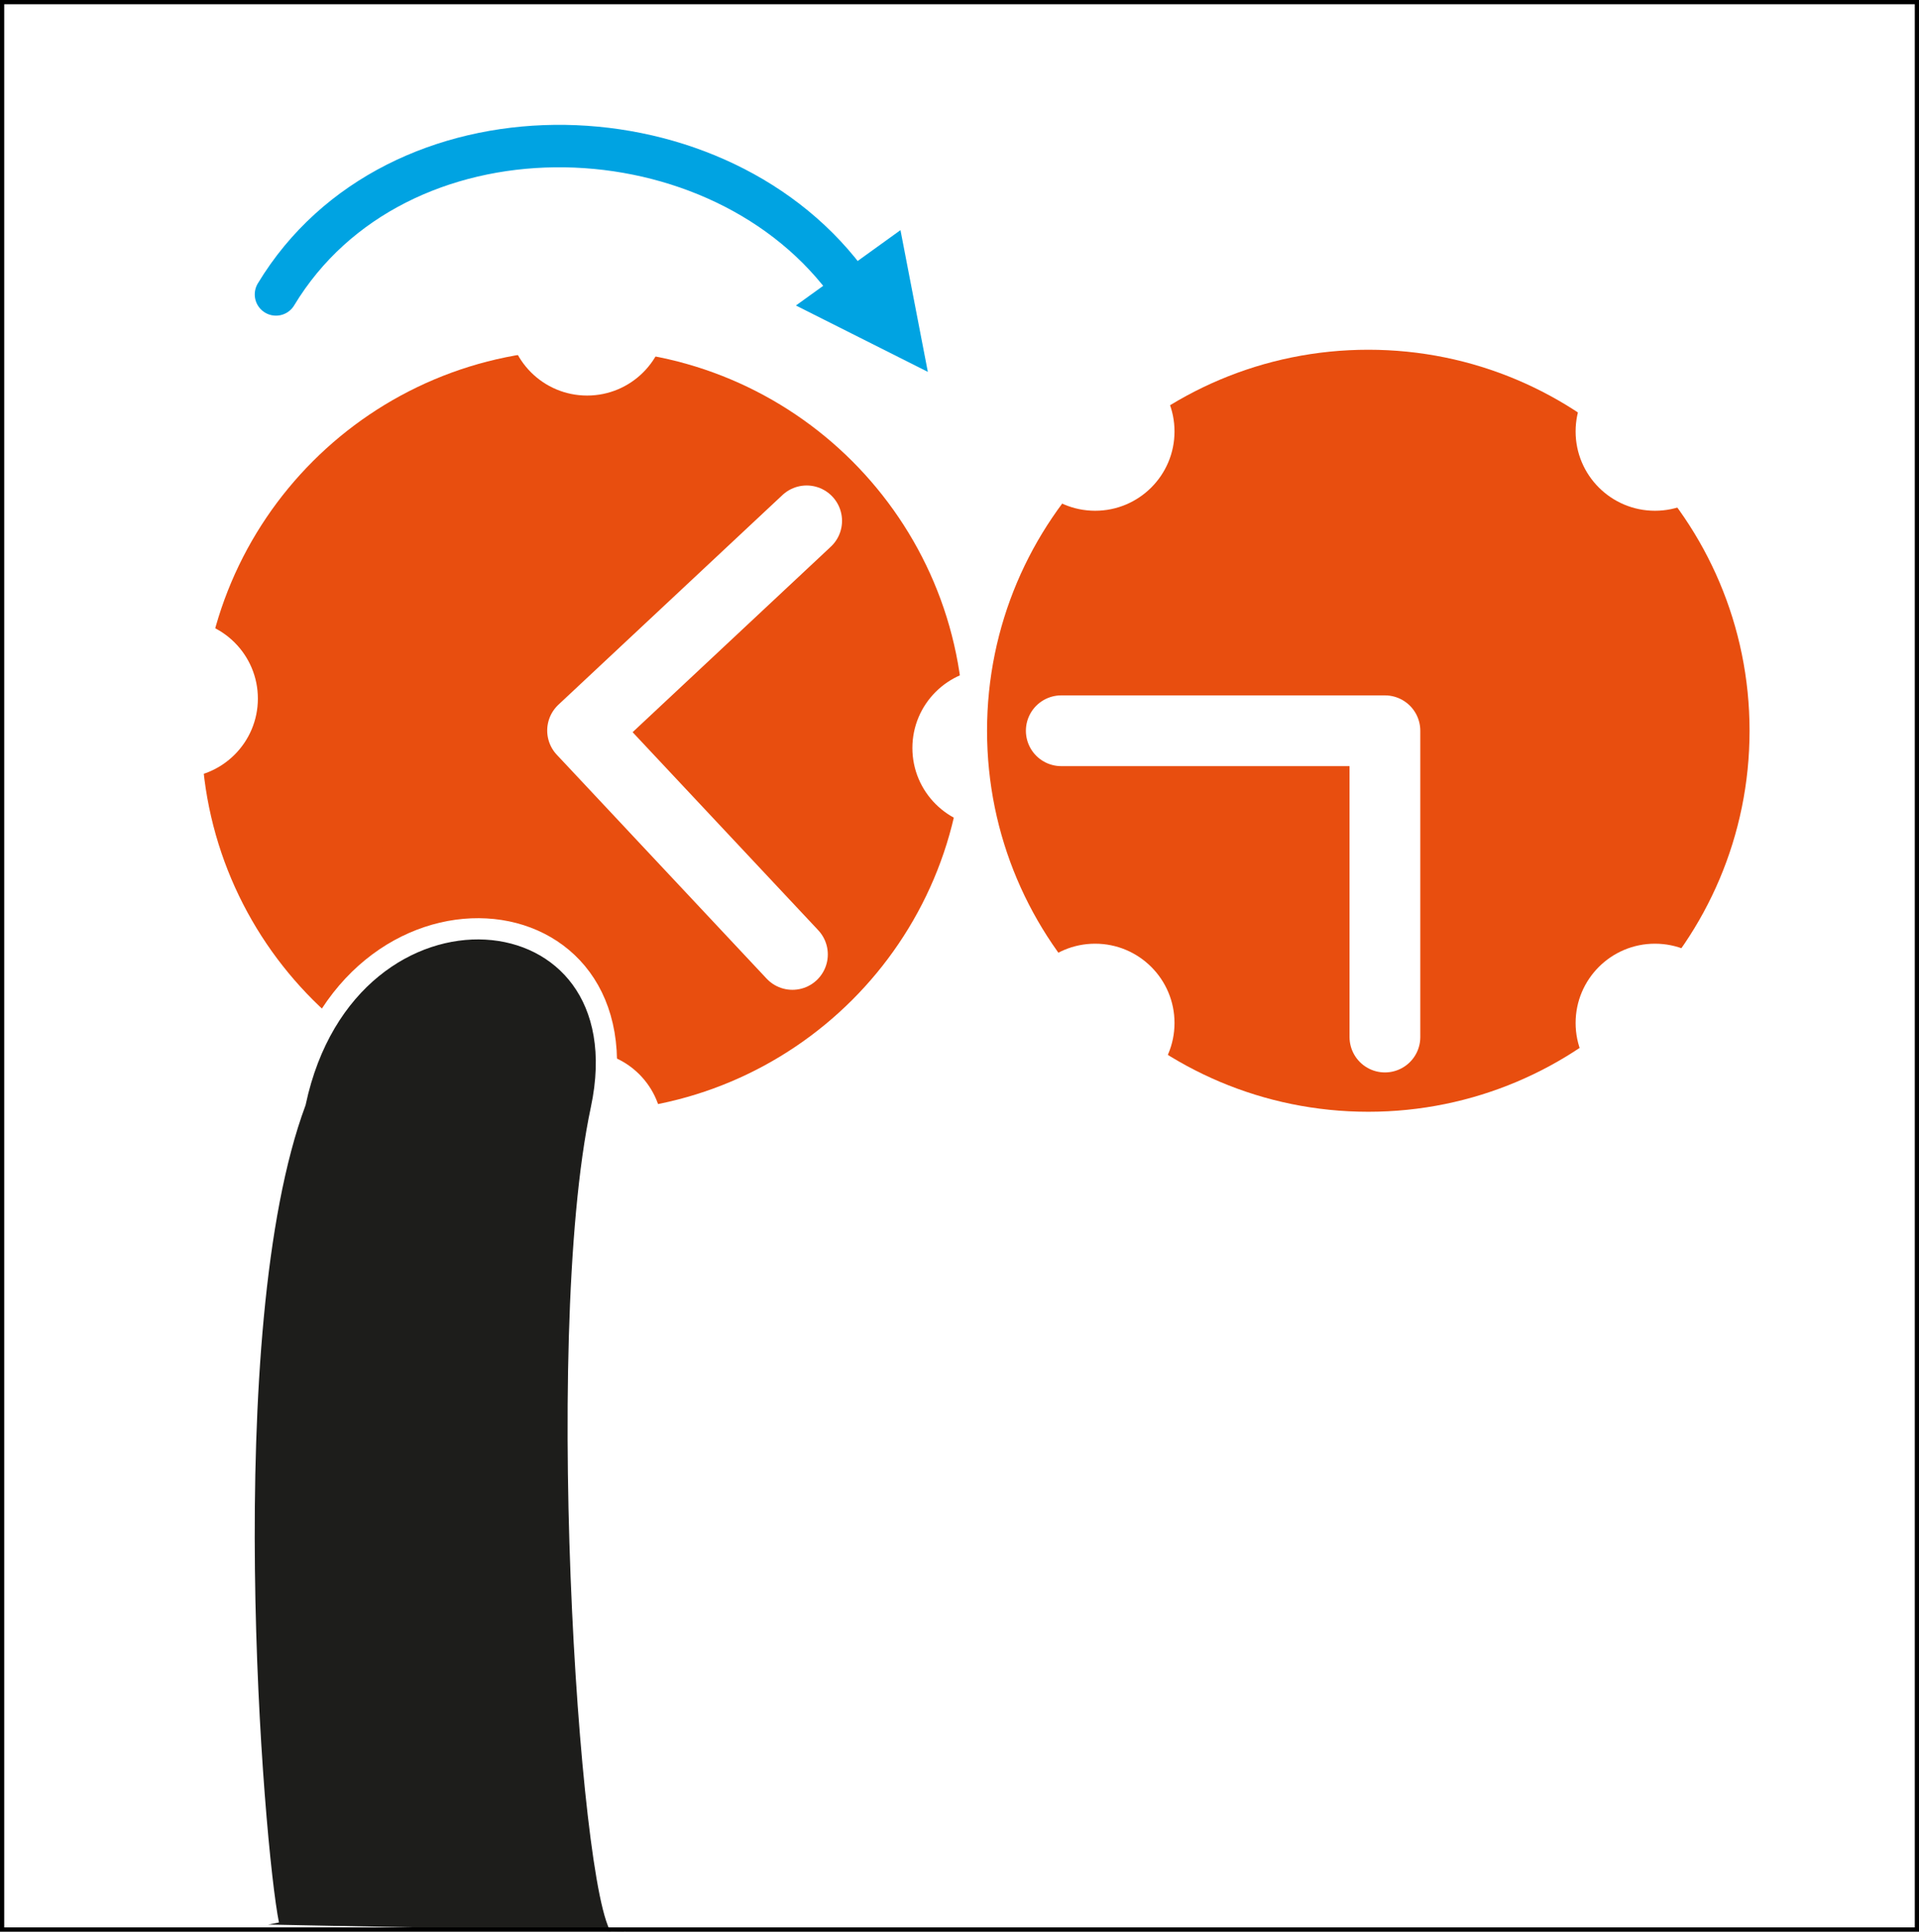
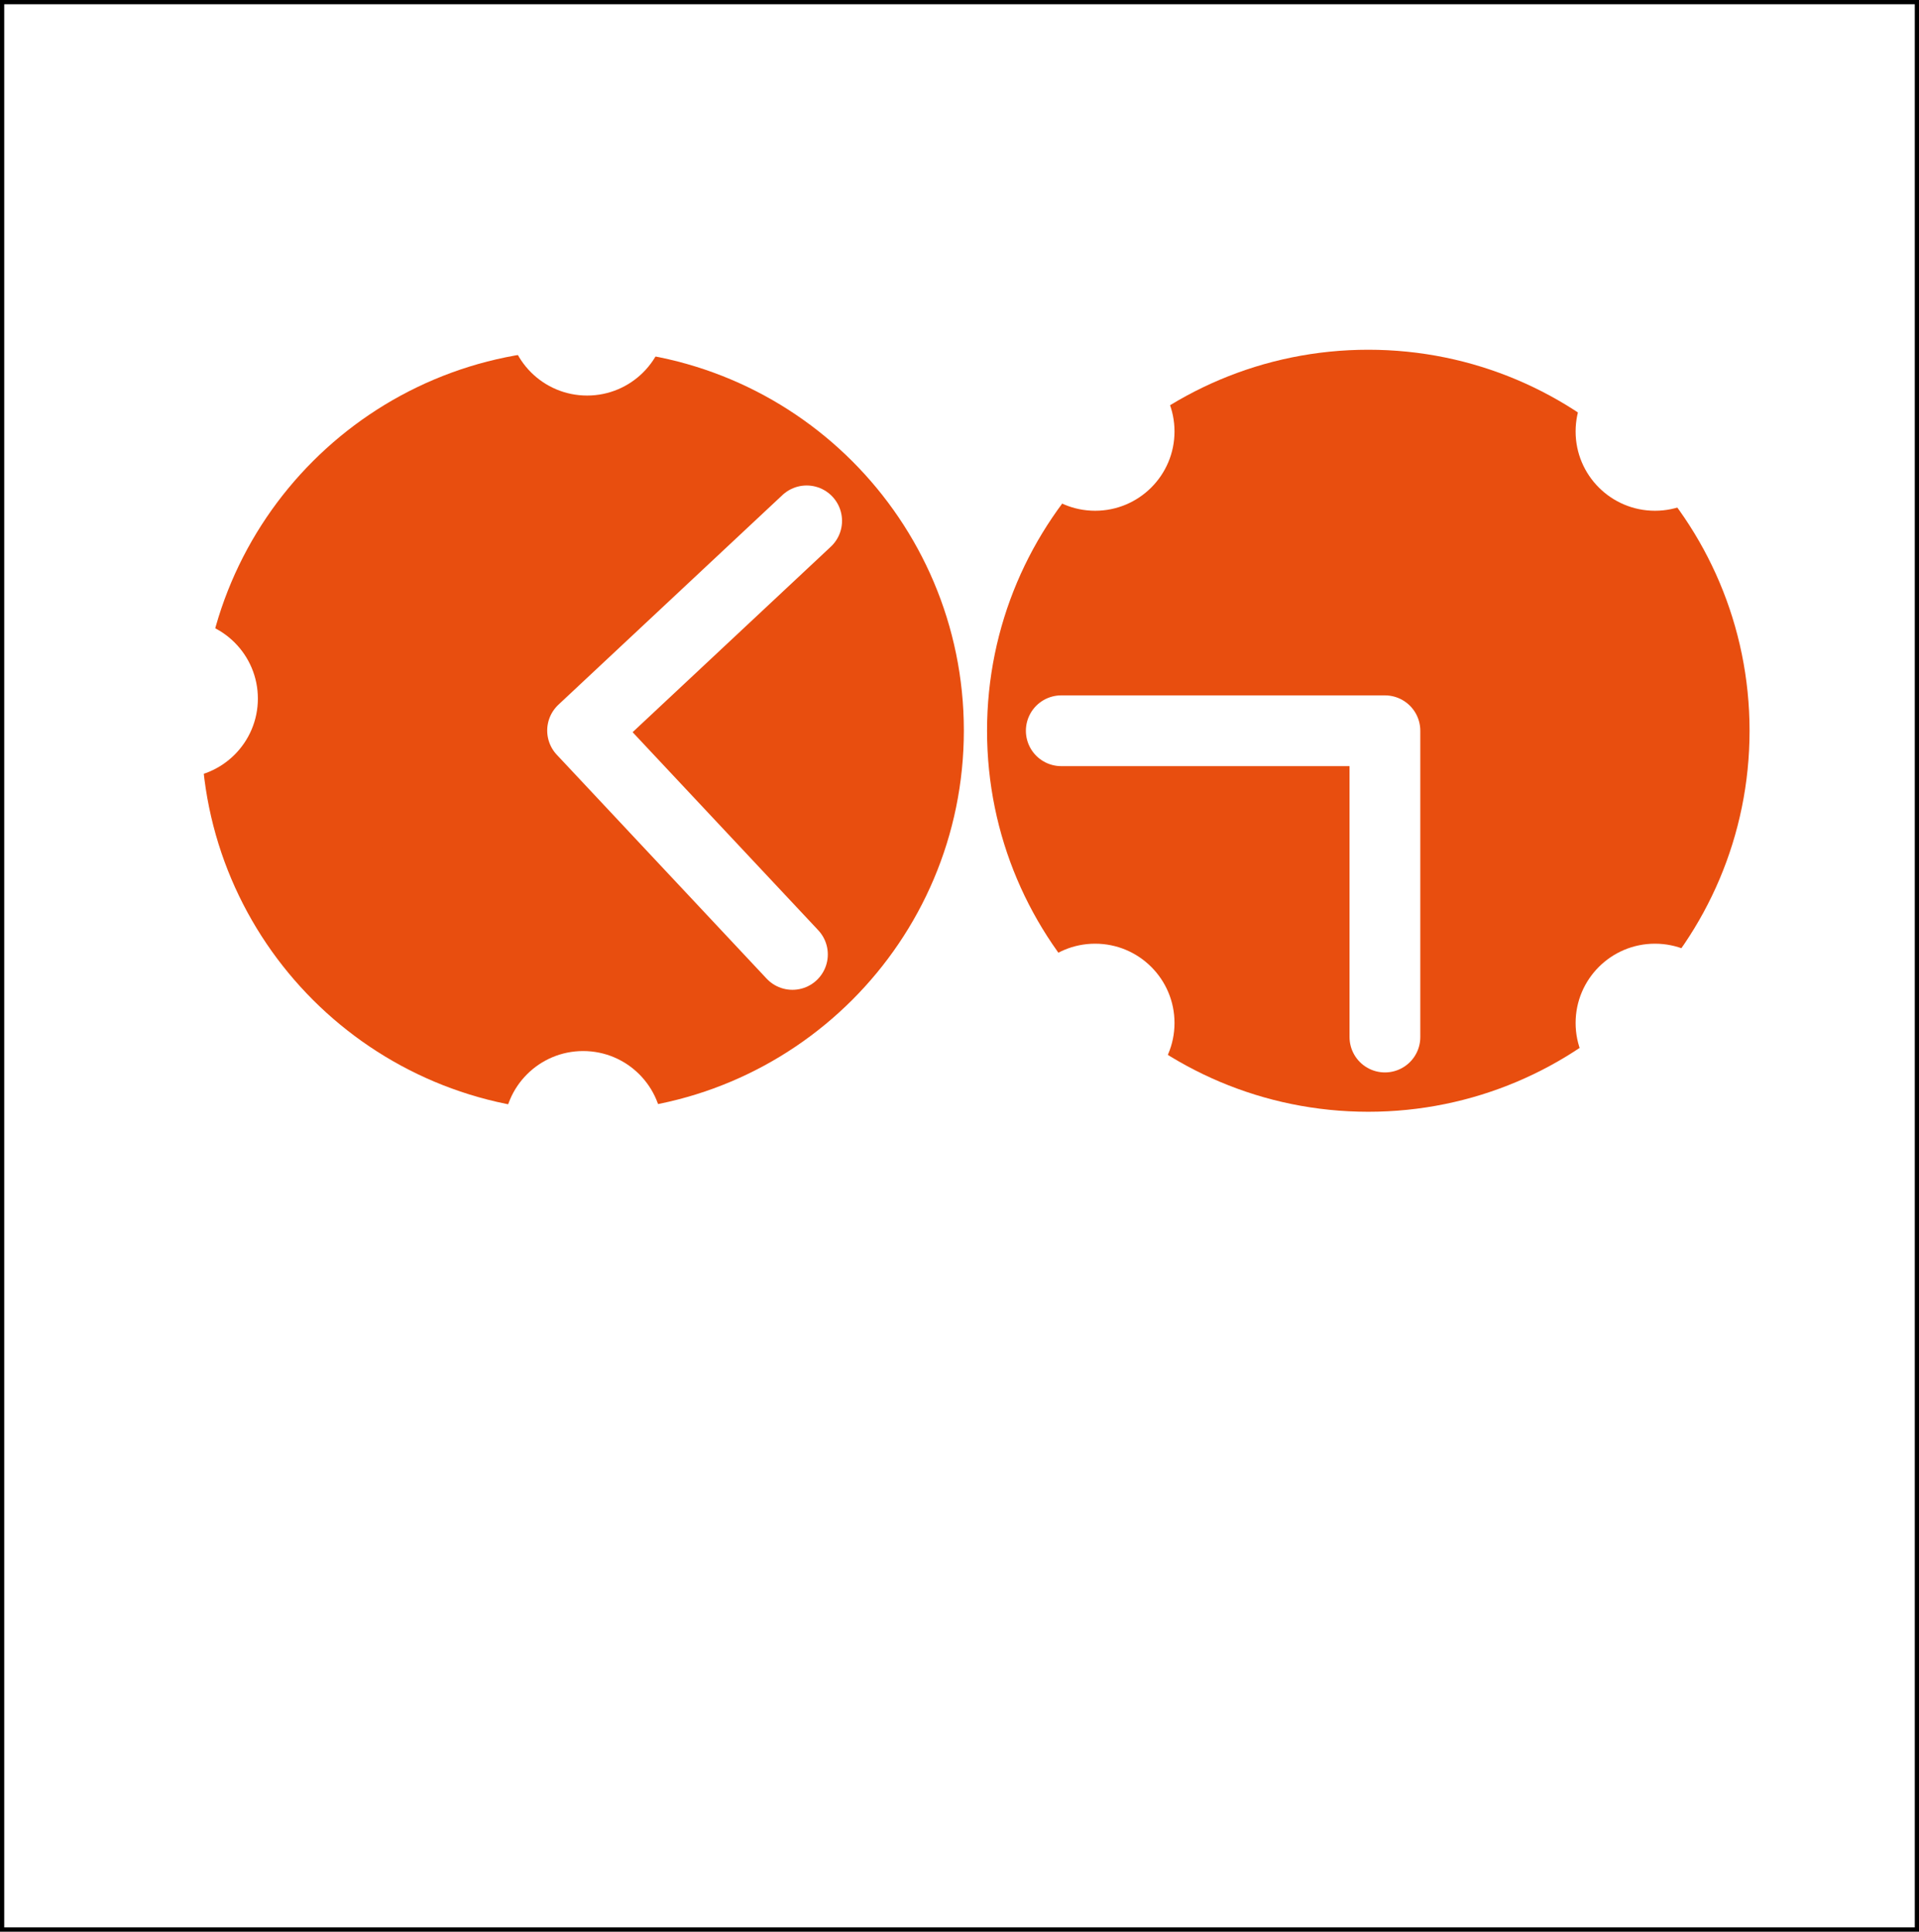
<svg xmlns="http://www.w3.org/2000/svg" width="454" height="457" viewBox="0 0 454 457" fill="none">
  <rect x="0" y="0" width="454" height="457" fill="#333333" stroke="none" />
  <g clip-path="url(#clip0_506_212335)">
    <rect width="454" height="457" fill="white" />
    <path d="M137.83 245.402C177.938 245.402 210.452 212.914 210.452 172.836C210.452 132.759 177.938 100.271 137.83 100.271C97.723 100.271 65.209 132.759 65.209 172.836C65.209 212.914 97.723 245.402 137.83 245.402Z" fill="#E84E0F" stroke="#E84E0F" stroke-width="35.156" stroke-miterlimit="10" stroke-linecap="round" />
    <path d="M42.233 184.04C52.602 184.04 61.008 175.641 61.008 165.28C61.008 154.919 52.602 146.52 42.233 146.52C31.864 146.52 23.459 154.919 23.459 165.28C23.459 175.641 31.864 184.04 42.233 184.04Z" fill="white" />
    <path d="M138.901 93.583C149.27 93.583 157.675 85.184 157.675 74.823C157.675 64.462 149.27 56.062 138.901 56.062C128.533 56.062 120.127 64.462 120.127 74.823C120.127 85.184 128.533 93.583 138.901 93.583Z" fill="white" />
-     <path d="M234.63 195.728C244.998 195.728 253.404 187.328 253.404 176.967C253.404 166.606 244.998 158.207 234.63 158.207C224.261 158.207 215.855 166.606 215.855 176.967C215.855 187.328 224.261 195.728 234.63 195.728Z" fill="white" />
    <path d="M137.964 286.185C148.332 286.185 156.738 277.785 156.738 267.424C156.738 257.063 148.332 248.664 137.964 248.664C127.595 248.664 119.189 257.063 119.189 267.424C119.189 277.785 127.595 286.185 137.964 286.185Z" fill="white" />
    <path d="M323.715 245.453C363.823 245.453 396.336 212.964 396.336 172.887C396.336 132.81 363.823 100.321 323.715 100.321C283.607 100.321 251.094 132.81 251.094 172.887C251.094 212.964 283.607 245.453 323.715 245.453Z" fill="#E84E0F" stroke="#E84E0F" stroke-width="35.156" stroke-miterlimit="10" stroke-linecap="round" />
    <path d="M259.093 120.837C269.461 120.837 277.867 112.438 277.867 102.077C277.867 91.716 269.461 83.316 259.093 83.316C248.724 83.316 240.318 91.716 240.318 102.077C240.318 112.438 248.724 120.837 259.093 120.837Z" fill="white" />
    <path d="M391.534 120.837C401.903 120.837 410.308 112.438 410.308 102.077C410.308 91.716 401.903 83.316 391.534 83.316C381.165 83.316 372.76 91.716 372.76 102.077C372.76 112.438 381.165 120.837 391.534 120.837Z" fill="white" />
    <path d="M391.534 260.785C401.903 260.785 410.308 252.386 410.308 242.025C410.308 231.664 401.903 223.265 391.534 223.265C381.165 223.265 372.76 231.664 372.76 242.025C372.76 252.386 381.165 260.785 391.534 260.785Z" fill="white" />
    <path d="M259.093 260.785C269.461 260.785 277.867 252.386 277.867 242.025C277.867 231.664 269.461 223.265 259.093 223.265C248.724 223.265 240.318 231.664 240.318 242.025C240.318 252.386 248.724 260.785 259.093 260.785Z" fill="white" />
    <path d="M190.838 123.229L137.828 172.838L187.474 225.807" stroke="white" stroke-width="16.741" stroke-linecap="round" stroke-linejoin="round" />
    <path d="M251.076 172.888H327.646V245.354" stroke="white" stroke-width="16.741" stroke-linecap="round" stroke-linejoin="round" />
-     <path d="M65.291 69.657C93.553 22.856 167.981 24.077 199.891 66.045" stroke="#00A3E2" stroke-width="10.045" stroke-miterlimit="10" stroke-linecap="round" />
-     <path d="M197.949 71.512L209.595 63.118L212.641 78.902L197.949 71.512Z" stroke="#00A3E2" stroke-width="10.045" stroke-miterlimit="10" stroke-linecap="round" />
-     <path d="M63.533 455.326C59.785 436.816 49.879 314.808 69.875 260.768C82.275 202.749 153.624 208.969 142.246 262.44C130.415 318.086 140.422 457.549 147.935 456.998" fill="#1D1D1B" />
-     <path d="M63.533 455.326C59.785 436.816 49.879 314.808 69.875 260.768C82.275 202.749 153.624 208.969 142.246 262.44C130.415 318.086 140.422 457.549 147.935 456.998" stroke="white" stroke-width="5.022" stroke-miterlimit="10" />
  </g>
  <rect x="0.5" y="0.5" width="453" height="456" stroke="black" />
  <defs>
    <clipPath id="clip0_506_212335">
      <rect width="454" height="457" fill="white" />
    </clipPath>
  </defs>
</svg>